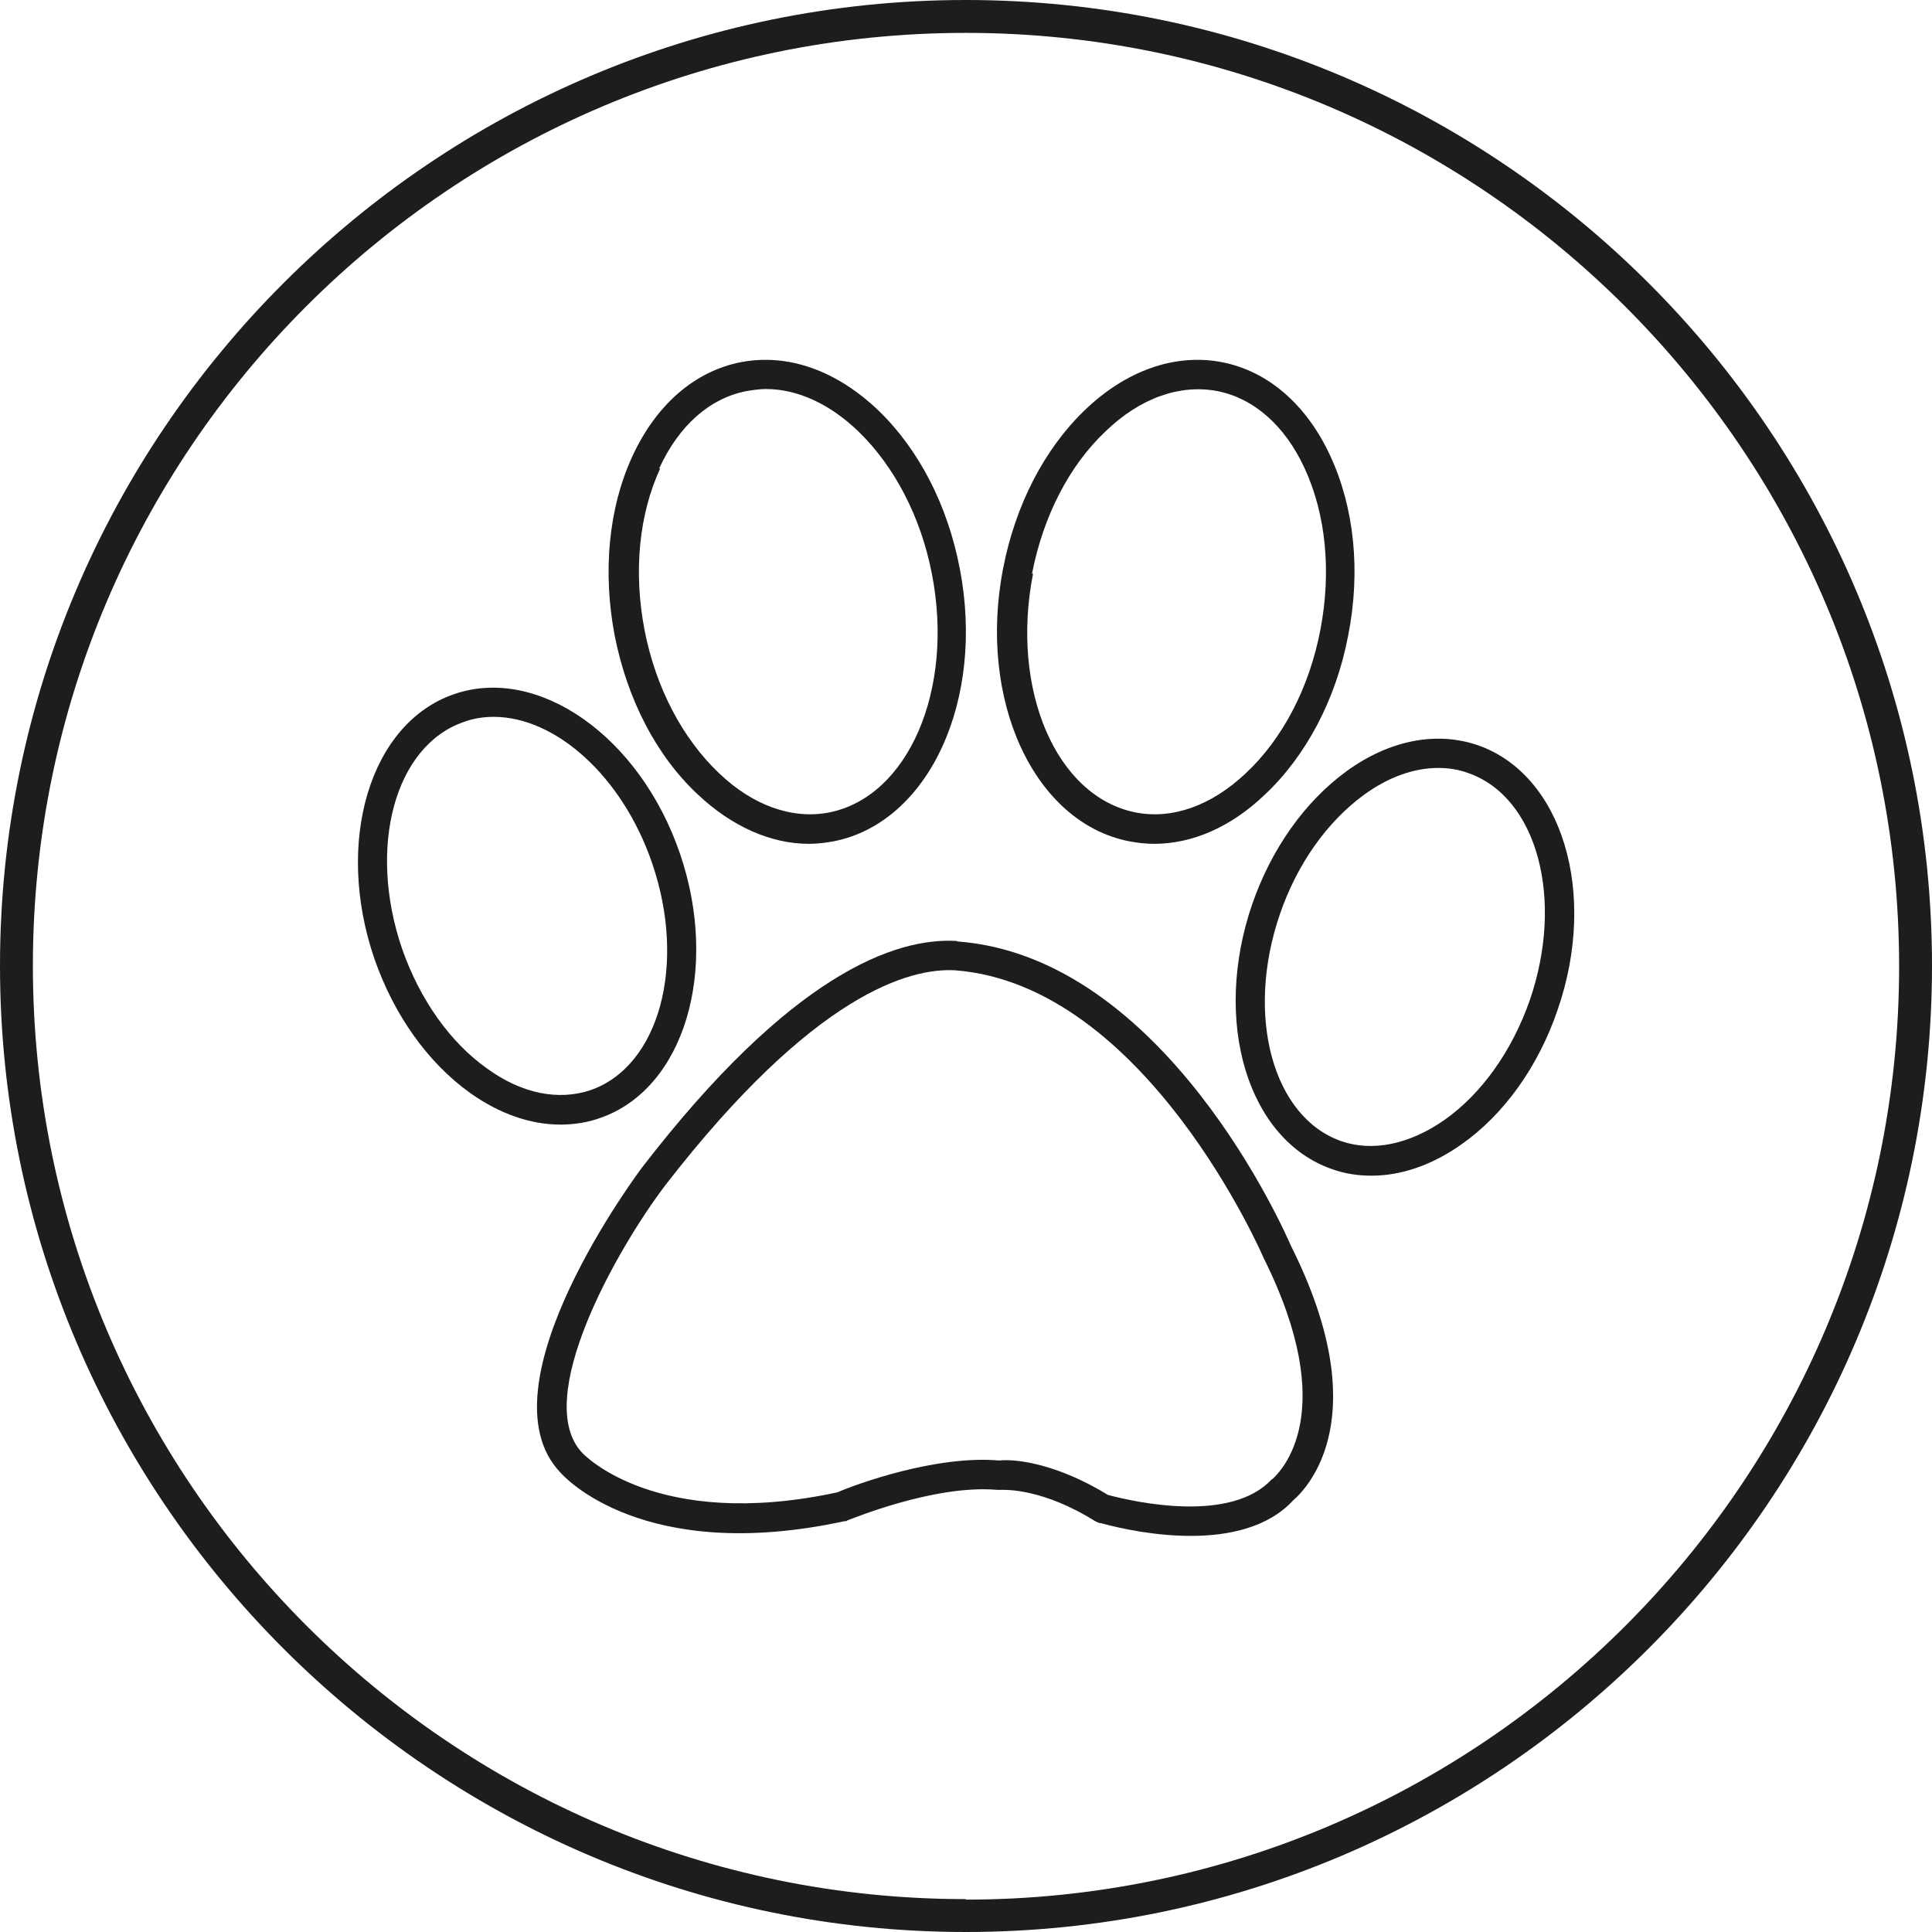
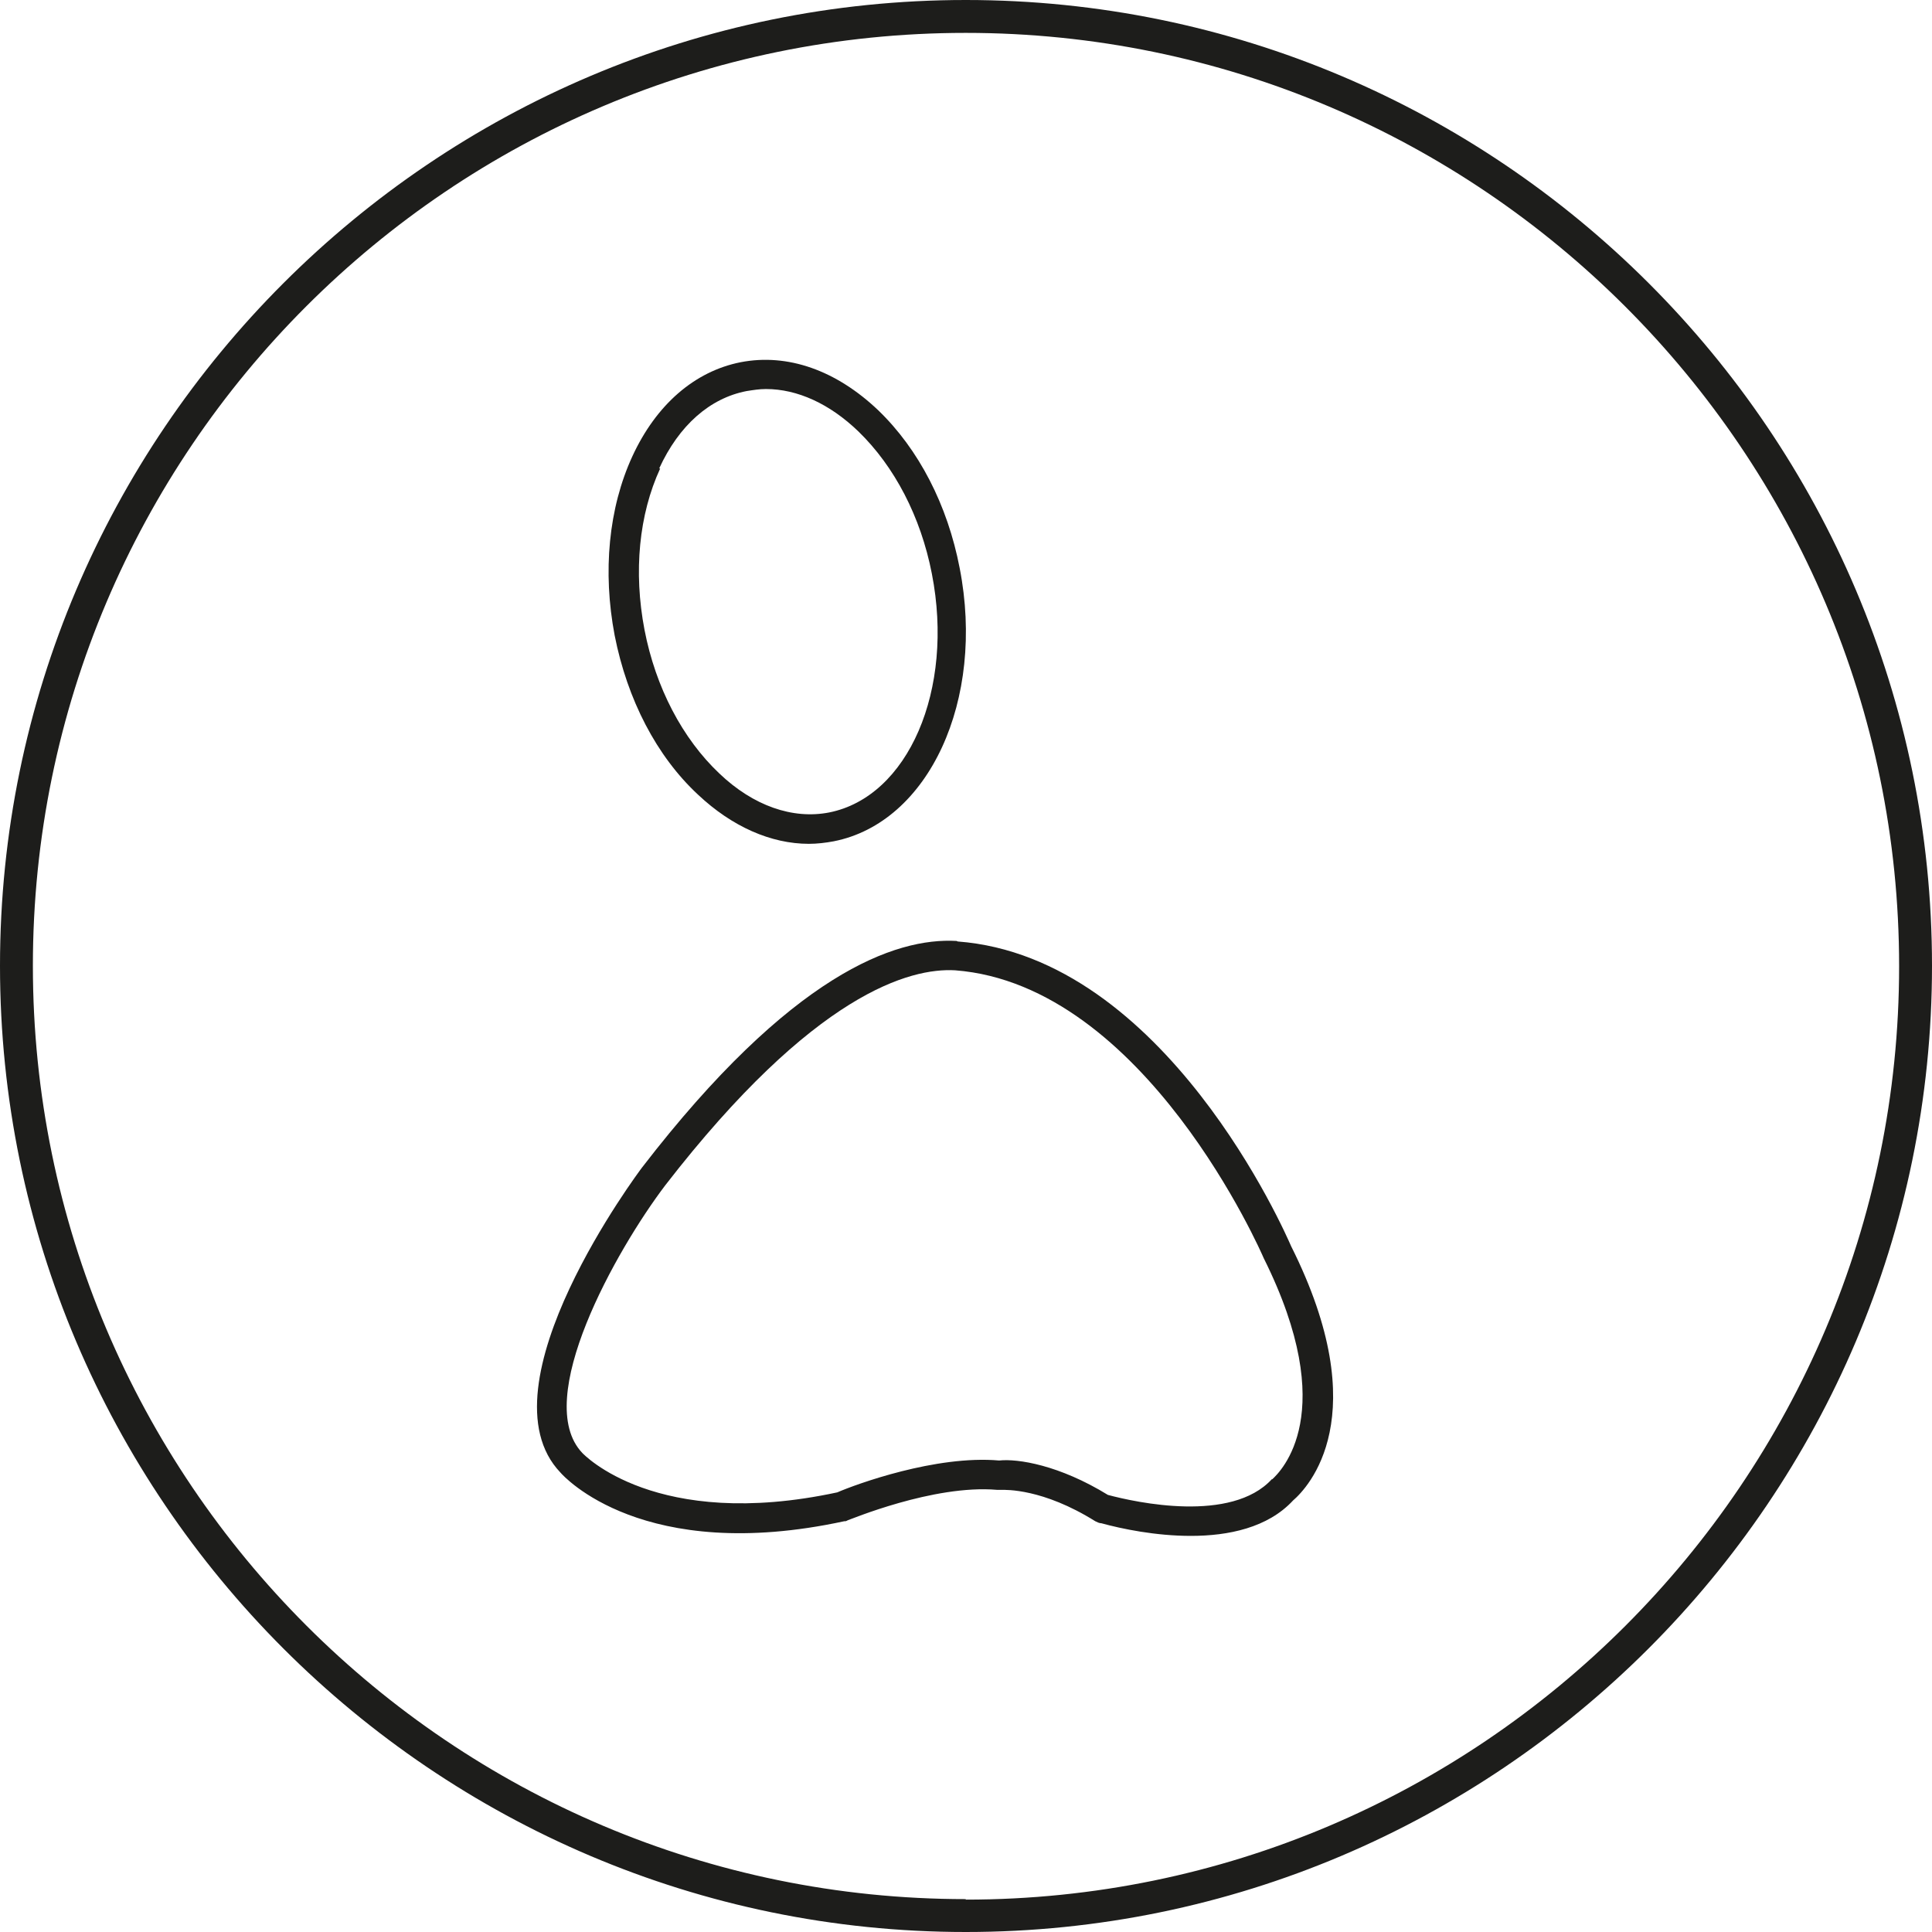
<svg xmlns="http://www.w3.org/2000/svg" id="Layer_1" viewBox="0 0 38.19 38.19">
  <defs>
    <style>.cls-1{fill:#1d1d1b;}</style>
  </defs>
  <path class="cls-1" d="m19.09,0C8.57,0,0,8.57,0,19.09s8.57,19.1,19.09,19.1,19.1-8.57,19.1-19.1S29.62,0,19.09,0Zm0,37.54C8.92,37.54.65,29.27.65,19.09S8.92.65,19.09.65s18.45,8.28,18.45,18.45-8.28,18.45-18.45,18.45Z" />
-   <path class="cls-1" d="m11.86,22.1c1.66-.57,2.37-2.92,1.58-5.23-.79-2.31-2.8-3.72-4.46-3.15-1.67.57-2.37,2.92-1.58,5.23.39,1.12,1.06,2.06,1.9,2.66.58.41,1.19.62,1.78.62.26,0,.53-.04.78-.13Zm-3.91-3.34c-.69-2.01-.15-4.02,1.22-4.49.19-.07.39-.1.59-.1,1.22,0,2.54,1.17,3.13,2.89.69,2.01.14,4.02-1.22,4.49-.63.21-1.35.07-2.03-.42-.74-.52-1.34-1.37-1.69-2.37Z" />
-   <path class="cls-1" d="m29.21,14.73c-.82-.28-1.75-.1-2.6.52-.82.6-1.48,1.53-1.86,2.63-.79,2.31-.09,4.65,1.58,5.23.25.09.51.13.78.13.59,0,1.2-.21,1.78-.62.84-.59,1.52-1.54,1.9-2.66.8-2.31.09-4.65-1.58-5.23Zm1.03,5.04c-.35,1-.95,1.85-1.69,2.37-.69.48-1.41.63-2.03.42h0c-1.36-.47-1.91-2.48-1.22-4.49.34-.99.93-1.82,1.65-2.35.49-.36,1-.54,1.48-.54.2,0,.4.03.59.1,1.36.47,1.91,2.48,1.22,4.49Z" />
-   <path class="cls-1" d="m22.32,16.63c.16.03.33.05.49.05.76,0,1.52-.33,2.19-.97.82-.77,1.41-1.89,1.65-3.15.25-1.27.12-2.52-.35-3.54-.47-1.02-1.23-1.68-2.14-1.86-.93-.18-1.9.16-2.72.95-.8.77-1.37,1.88-1.61,3.12-.51,2.61.61,5.03,2.49,5.4Zm-1.92-5.29c.22-1.13.73-2.13,1.45-2.81.68-.66,1.47-.94,2.21-.8.72.14,1.34.68,1.73,1.53.42.91.53,2.04.31,3.19-.22,1.15-.75,2.16-1.48,2.84-.68.64-1.45.91-2.17.77-1.57-.31-2.48-2.42-2.03-4.72Z" />
  <path class="cls-1" d="m13.8,15.71c.67.63,1.44.97,2.19.97.16,0,.33-.02.49-.05,1.88-.37,3-2.79,2.49-5.4-.24-1.25-.81-2.35-1.61-3.12-.83-.79-1.79-1.13-2.72-.95-.91.18-1.67.84-2.14,1.86-.47,1.02-.59,2.28-.35,3.54.25,1.27.83,2.39,1.65,3.15Zm-.77-6.45c.39-.85,1-1.39,1.73-1.53.13-.02.25-.04.38-.04.62,0,1.26.29,1.83.84.71.69,1.23,1.68,1.45,2.81.45,2.3-.47,4.41-2.03,4.72-.72.14-1.5-.13-2.17-.77-.73-.69-1.26-1.7-1.48-2.84-.22-1.15-.11-2.28.31-3.19Z" />
  <path class="cls-1" d="m18.91,18.6c-1.21-.07-3.27.65-6.22,4.48,0,0,0,0,0,0-.03.04-3.25,4.32-1.61,6.03.06.07,1.63,1.82,5.61.96.04,0,.03,0,.07-.02.02,0,1.69-.71,2.95-.6.03,0,.05,0,.08,0,.09,0,.82-.03,1.86.62.04.02.08.04.12.04h0c.4.11,1.07.25,1.77.25.74,0,1.52-.16,2.02-.7.29-.25,1.65-1.66-.04-5.03-.1-.23-2.48-5.71-6.59-6.02Zm6.23,10.64c-.8.87-2.68.46-3.24.31-.96-.59-1.78-.72-2.15-.68h0c-1.25-.11-2.83.47-3.2.63-3.59.77-5.02-.76-5.04-.78-1-1.05.67-4.01,1.64-5.29,2.95-3.81,4.85-4.3,5.73-4.25,3.76.29,6.07,5.62,6.1,5.69,1.53,3.07.33,4.22.17,4.37Z" />
</svg>